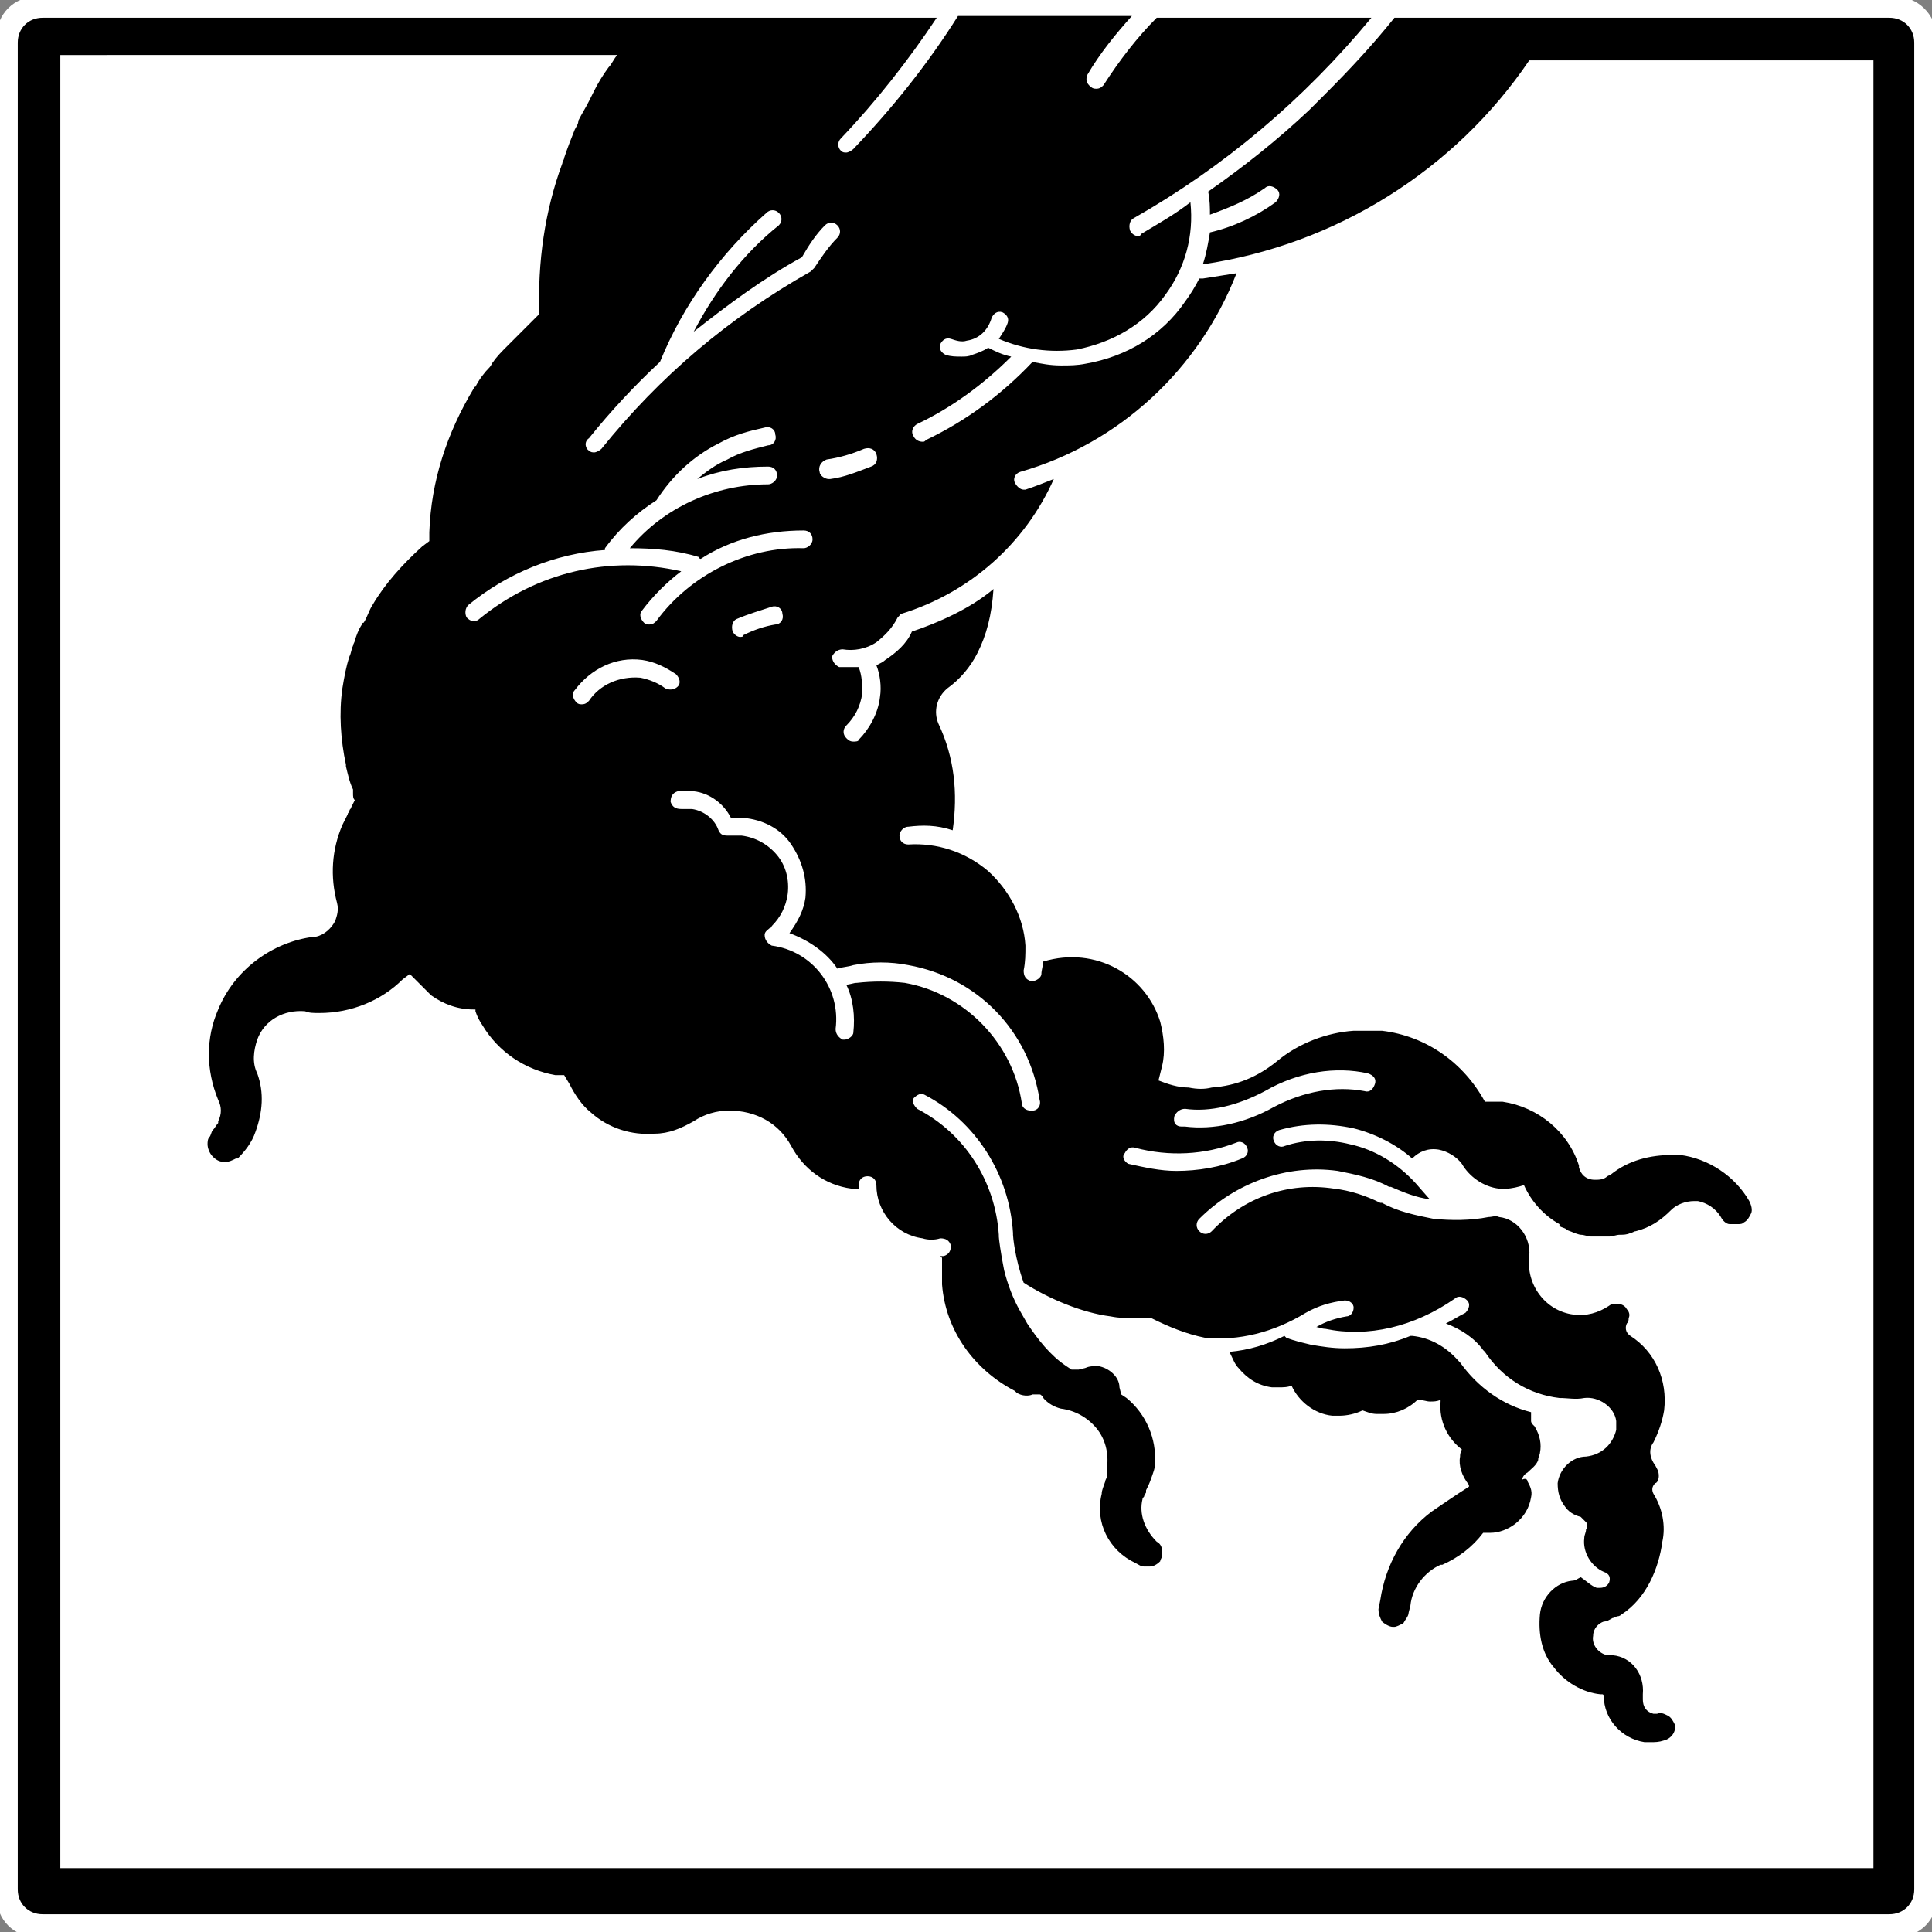
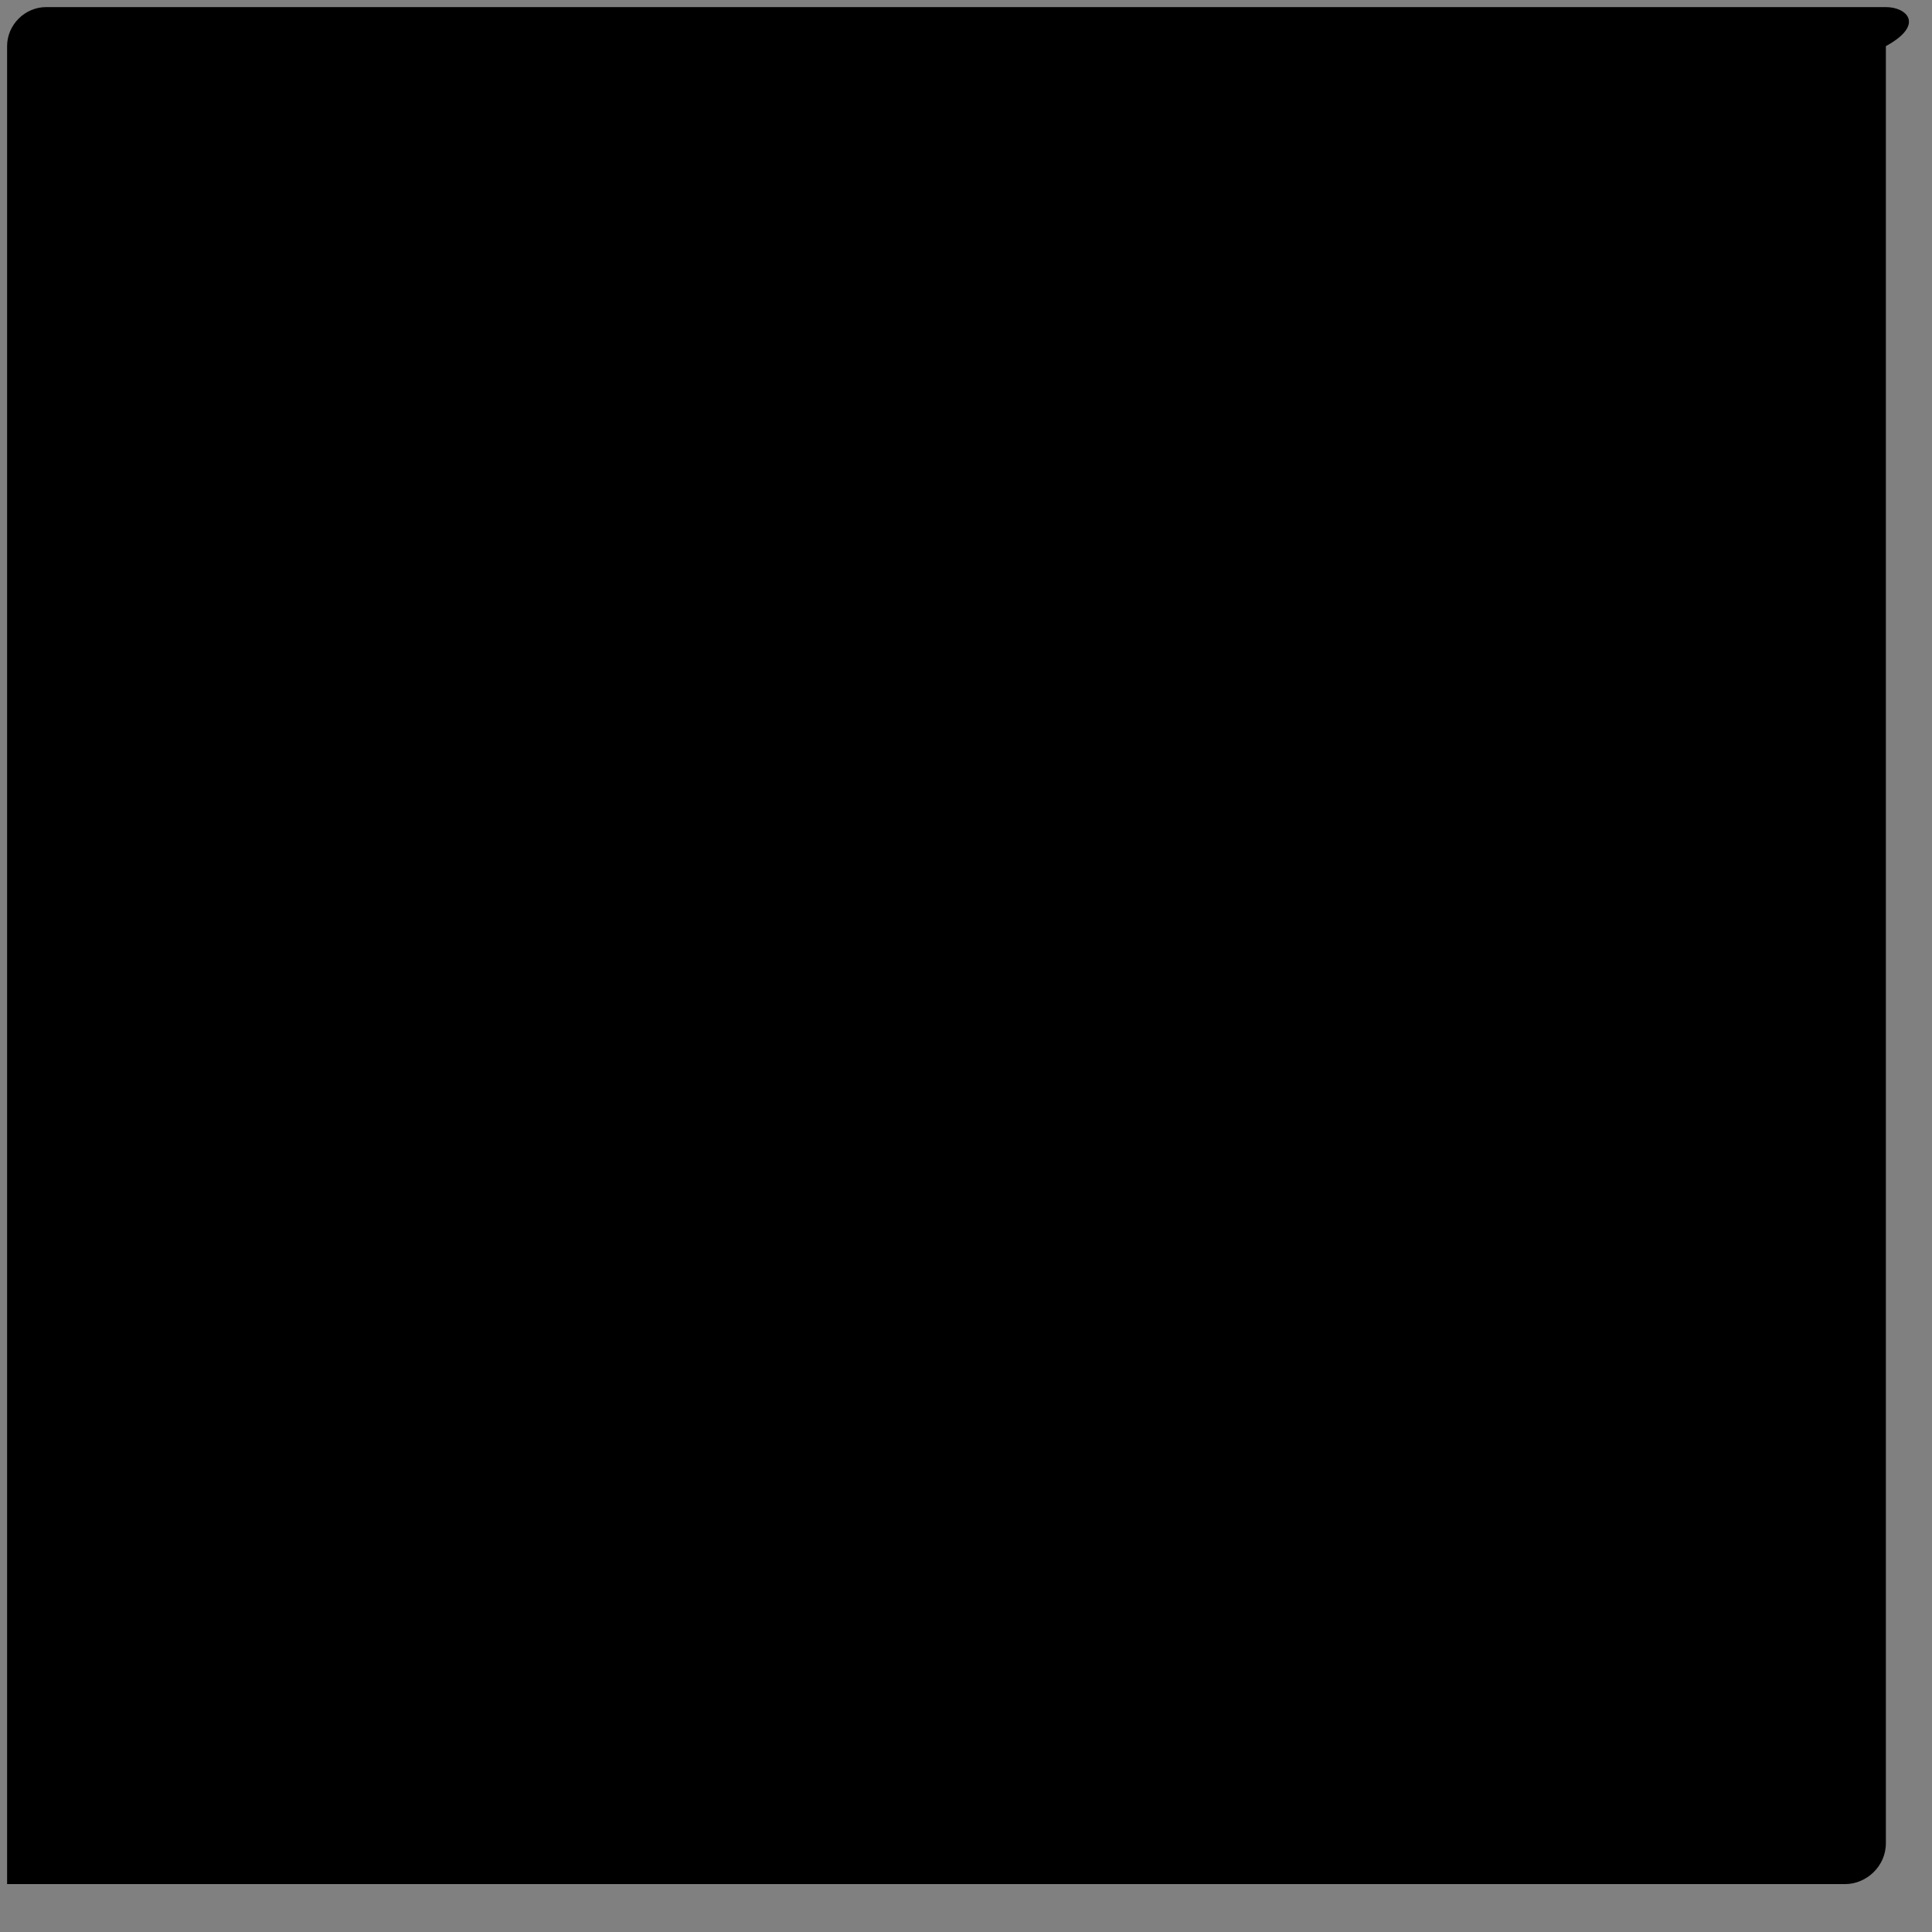
<svg xmlns="http://www.w3.org/2000/svg" version="1.1" x="0px" y="0px" viewBox="30.6 30.6 108.9 108.9" style="enable-background:new 0 0 170.1 170.1;" xml:space="preserve">
  <rect x="30.6" y="30.6" width="108.9" height="108.9" fill="#808080" stroke="none" />
  <style type="text/css">
	.st0{fill:#FFFFFF;}
</style>
  <g id="Ebene_1">
</g>
  <g id="Ebene_2">
-     <path d="M136.9,31H33.2C32,31,31,32,31,33.2v103.6c0,1.2,1,2.3,2.3,2.3h103.6c1.2,0,2.3-1,2.3-2.3V33.2C139.1,32,138.1,31,136.9,31   z" />
-     <path class="st0" d="M94.2,96.2c0.9,0.2,1.8,0.4,2.7,0.4c1.2,0,2.5-0.2,3.7-0.7c0.3-0.1,0.4-0.4,0.3-0.6c-0.1-0.3-0.4-0.4-0.6-0.3   c-1.8,0.7-3.8,0.8-5.7,0.3c-0.3-0.1-0.5,0.1-0.6,0.3C93.8,95.8,94,96.1,94.2,96.2z M69,62.8c-0.8,0.6-1.6,1.4-2.2,2.2   c-0.2,0.2-0.1,0.5,0.1,0.7c0.1,0.1,0.2,0.1,0.3,0.1c0.2,0,0.3-0.1,0.4-0.2c1.9-2.6,5.1-4.2,8.3-4.1c0.2,0,0.5-0.2,0.5-0.5   c0-0.3-0.2-0.5-0.5-0.5c-2.1,0-4.1,0.5-5.8,1.6c0,0-0.1,0-0.1-0.1c-1.3-0.4-2.6-0.5-3.9-0.5c1.9-2.3,4.8-3.6,7.8-3.6   c0.2,0,0.5-0.2,0.5-0.5c0-0.3-0.2-0.5-0.5-0.5c-1.4,0-2.7,0.2-4,0.7c0.5-0.4,1-0.8,1.7-1.1c0.7-0.4,1.5-0.6,2.3-0.8   c0.3,0,0.5-0.3,0.4-0.6c0-0.3-0.3-0.5-0.6-0.4c-0.9,0.2-1.7,0.4-2.6,0.9c-1.4,0.7-2.6,1.8-3.5,3.2c-1.1,0.7-2.1,1.6-2.9,2.7   c0,0,0,0,0,0.1c-2.8,0.2-5.5,1.3-7.7,3.1c-0.2,0.2-0.2,0.5-0.1,0.7c0.1,0.1,0.2,0.2,0.4,0.2c0.1,0,0.2,0,0.3-0.1   C60.9,62.8,65,61.9,69,62.8z M97.2,94.1c0.1,0,0.1,0,0.2,0c1.6,0.2,3.4-0.2,5-1.1c1.7-0.9,3.5-1.2,5.1-0.9c0.3,0.1,0.5-0.1,0.6-0.4   c0.1-0.3-0.1-0.5-0.4-0.6c-1.8-0.4-3.9-0.1-5.8,1c-1.5,0.8-3.1,1.2-4.5,1c-0.3,0-0.5,0.2-0.6,0.4C96.7,93.9,96.9,94.1,97.2,94.1z    M72.1,65.5c-0.2,0.1-0.3,0.4-0.2,0.7c0.1,0.2,0.3,0.3,0.4,0.3c0.1,0,0.2,0,0.2-0.1c0.6-0.3,1.2-0.5,1.8-0.6c0.3,0,0.5-0.3,0.4-0.6   c0-0.3-0.3-0.5-0.6-0.4C73.5,65,72.8,65.2,72.1,65.5z M63.8,56c0.1,0.1,0.2,0.1,0.3,0.1c0.1,0,0.3-0.1,0.4-0.2   c3.3-4.1,7.2-7.4,11.8-10c0,0,0.1-0.1,0.1-0.1c0,0,0,0,0.1-0.1c0,0,0,0,0,0c0.4-0.6,0.8-1.2,1.3-1.7c0.2-0.2,0.2-0.5,0-0.7   c-0.2-0.2-0.5-0.2-0.7,0c-0.5,0.5-0.9,1.1-1.3,1.8c-2.2,1.2-4.2,2.7-6.1,4.2c1.2-2.3,2.8-4.4,4.8-6c0.2-0.2,0.2-0.5,0-0.7   c-0.2-0.2-0.5-0.2-0.7,0c-2.6,2.3-4.7,5.2-6,8.4c-1.4,1.3-2.8,2.8-4,4.3C63.5,55.5,63.6,55.9,63.8,56z M76.8,57.2   c0,0.2,0.3,0.4,0.5,0.4c0,0,0.1,0,0.1,0c0.8-0.1,1.5-0.4,2.3-0.7c0.3-0.1,0.4-0.4,0.3-0.7c-0.1-0.3-0.4-0.4-0.7-0.3   c-0.7,0.3-1.4,0.5-2.1,0.6C76.9,56.6,76.7,56.9,76.8,57.2z M137.4,30.4H32.7c-1.3,0-2.3,1-2.3,2.3v104.8c0,1.3,1,2.3,2.3,2.3h104.8   c1.3,0,2.3-1,2.3-2.3V32.7C139.7,31.4,138.7,30.4,137.4,30.4z M138.5,137.1c0,0.8-0.6,1.4-1.4,1.4H33c-0.8,0-1.4-0.6-1.4-1.4V33   c0-0.8,0.6-1.4,1.4-1.4h50.4C81.8,34,80,36.3,78,38.4c-0.2,0.2-0.2,0.5,0,0.7c0.1,0.1,0.2,0.1,0.3,0.1c0.1,0,0.3-0.1,0.4-0.2   c2.2-2.3,4.2-4.8,5.9-7.5h9.8c-0.9,1-1.8,2.1-2.5,3.3c-0.1,0.2-0.1,0.5,0.2,0.7c0.1,0.1,0.2,0.1,0.3,0.1c0.2,0,0.3-0.1,0.4-0.2   c0.9-1.4,1.9-2.7,3-3.8h12.1c-3.8,4.6-8.3,8.4-13.4,11.3c-0.2,0.1-0.3,0.4-0.2,0.7c0.1,0.2,0.3,0.3,0.4,0.3c0.1,0,0.2,0,0.2-0.1   c1-0.6,1.9-1.1,2.8-1.8c0.2,1.9-0.3,3.7-1.4,5.2c-1.2,1.7-3,2.7-5,3.1c-1.5,0.2-3,0-4.4-0.6c0.2-0.3,0.4-0.6,0.5-0.9   c0.1-0.3-0.1-0.5-0.3-0.6c-0.3-0.1-0.5,0.1-0.6,0.3c-0.2,0.7-0.7,1.2-1.4,1.3c-0.3,0.1-0.6,0-0.9-0.1c-0.3-0.1-0.5,0.1-0.6,0.3   c-0.1,0.3,0.1,0.5,0.3,0.6c0.3,0.1,0.6,0.1,0.9,0.1c0.2,0,0.4,0,0.6-0.1c0.3-0.1,0.6-0.2,0.9-0.4c0.4,0.2,0.8,0.4,1.3,0.5   c-1.6,1.6-3.4,2.9-5.3,3.8c-0.2,0.1-0.4,0.4-0.2,0.7c0.1,0.2,0.3,0.3,0.5,0.3c0.1,0,0.1,0,0.2-0.1c2.3-1.1,4.3-2.6,6-4.4   c0.5,0.1,1,0.2,1.6,0.2c0.5,0,0.9,0,1.4-0.1c2.3-0.4,4.3-1.6,5.6-3.5c0.3-0.4,0.6-0.9,0.8-1.3c0,0,0.1,0,0.1,0c0,0,0,0,0.1,0   c0.6-0.1,1.3-0.2,1.9-0.3c-2.1,5.4-6.6,9.6-12.2,11.2c-0.3,0.1-0.4,0.4-0.3,0.6c0.1,0.2,0.3,0.4,0.5,0.4c0,0,0.1,0,0.1,0   c0.6-0.2,1.1-0.4,1.6-0.6c-1.6,3.6-4.7,6.4-8.6,7.6c0,0,0,0,0,0c0,0,0,0,0,0c0,0-0.1,0-0.1,0.1c0,0,0,0,0,0c0,0-0.1,0.1-0.1,0.1   c0,0,0,0,0,0c-0.3,0.6-0.7,1-1.2,1.4c-0.6,0.4-1.3,0.5-1.9,0.4c-0.3,0-0.5,0.2-0.6,0.4c0,0.3,0.2,0.5,0.4,0.6c0.2,0,0.4,0,0.5,0   c0.2,0,0.4,0,0.6,0c0.2,0.5,0.2,1,0.2,1.5c-0.1,0.7-0.4,1.3-0.9,1.8c-0.2,0.2-0.2,0.5,0,0.7c0.1,0.1,0.2,0.2,0.4,0.2   c0.1,0,0.3,0,0.3-0.1c0.6-0.6,1.1-1.5,1.2-2.4c0.1-0.6,0-1.3-0.2-1.8c0.2-0.1,0.4-0.2,0.5-0.3c0.6-0.4,1.2-0.9,1.5-1.6   c1.5-0.5,3.3-1.3,4.6-2.4c-0.1,1.5-0.4,2.6-0.9,3.6c-0.4,0.8-1,1.5-1.7,2c-0.6,0.5-0.8,1.3-0.5,2c0.9,1.9,1.1,3.9,0.8,6   c-0.9-0.3-1.7-0.3-2.5-0.2c-0.3,0-0.5,0.3-0.5,0.5c0,0.3,0.2,0.5,0.5,0.5c1.6-0.1,3.2,0.4,4.5,1.5c1.2,1.1,2,2.6,2.1,4.2   c0,0.5,0,0.9-0.1,1.4c0,0.3,0.1,0.5,0.4,0.6c0,0,0.1,0,0.1,0c0.2,0,0.5-0.2,0.5-0.4c0-0.2,0.1-0.5,0.1-0.7c3-0.9,5.8,0.8,6.6,3.4   c0.2,0.8,0.3,1.7,0.1,2.5l-0.2,0.8c0.5,0.2,1.1,0.4,1.7,0.4c0.5,0.1,0.9,0.1,1.3,0c1.4-0.1,2.6-0.6,3.7-1.5c1.2-1,2.8-1.6,4.3-1.7   c0.5,0,1.1,0,1.6,0c2.5,0.3,4.6,1.8,5.8,4l0.5,0c0.1,0,0.3,0,0.4,0c0,0,0,0,0.1,0c2,0.3,3.7,1.7,4.3,3.6c0,0,0,0,0,0.1   c0.1,0.4,0.4,0.7,0.9,0.7c0.2,0,0.5,0,0.7-0.2l0.2-0.1c1-0.8,2.2-1.1,3.5-1.1c0.1,0,0.2,0,0.4,0c1.6,0.2,3.1,1.2,3.9,2.6   c0.1,0.2,0.2,0.5,0.1,0.7c-0.1,0.2-0.2,0.4-0.4,0.5c-0.1,0.1-0.2,0.1-0.4,0.1c-0.1,0-0.2,0-0.2,0c0,0,0,0-0.1,0c0,0,0,0,0,0   c0,0,0,0-0.1,0c-0.2,0-0.4-0.2-0.5-0.4c-0.3-0.5-0.8-0.8-1.3-0.9c-0.1,0-0.1,0-0.2,0c-0.5,0-1,0.2-1.3,0.5c-0.6,0.6-1.2,1-2,1.2   c-0.1,0-0.2,0.1-0.3,0.1c-0.2,0.1-0.4,0.1-0.6,0.1c-0.2,0-0.4,0.1-0.6,0.1c0,0-0.1,0-0.1,0c0,0,0,0-0.1,0c-0.2,0-0.4,0-0.6,0   c-0.1,0-0.1,0-0.2,0c-0.2,0-0.4-0.1-0.6-0.1c-0.1,0-0.3-0.1-0.4-0.1c-0.1-0.1-0.3-0.1-0.4-0.2c-0.1-0.1-0.3-0.1-0.4-0.2l0-0.1   c-0.9-0.5-1.6-1.3-2-2.2c-0.3,0.1-0.7,0.2-1,0.2c-0.1,0-0.2,0-0.4,0c-0.9-0.1-1.7-0.7-2.1-1.4c-0.3-0.4-0.8-0.7-1.3-0.8   c-0.6-0.1-1.1,0.1-1.5,0.5c-0.9-0.8-2.1-1.4-3.3-1.7c-1.4-0.3-2.8-0.3-4.2,0.1c-0.3,0.1-0.4,0.4-0.3,0.6c0.1,0.3,0.4,0.4,0.6,0.3   c1.2-0.4,2.5-0.4,3.7-0.1c1.4,0.3,2.7,1.1,3.7,2.2l0.7,0.8l0.1,0.1c-0.8-0.1-1.5-0.4-2.2-0.7c0,0,0,0-0.1,0   c-0.9-0.5-1.9-0.7-2.9-0.9c-2.9-0.4-5.8,0.7-7.8,2.7c-0.2,0.2-0.2,0.5,0,0.7c0.2,0.2,0.5,0.2,0.7,0c1.8-1.9,4.3-2.8,6.9-2.4   c0.9,0.1,1.8,0.4,2.6,0.8c0,0,0,0,0.1,0c0.9,0.5,1.9,0.7,2.9,0.9c1,0.1,2.1,0.1,3.1-0.1c0.2,0,0.4-0.1,0.6,0c1,0.1,1.8,1.1,1.7,2.2   c-0.2,1.6,0.9,3.1,2.5,3.3c0.7,0.1,1.4-0.1,2-0.5c0.1-0.1,0.3-0.1,0.5-0.1c0.2,0,0.4,0.1,0.5,0.3c0.1,0.1,0.2,0.3,0.1,0.5   c0,0.1,0,0.2-0.1,0.3c-0.1,0.2-0.1,0.5,0.2,0.7c1.4,0.9,2.1,2.5,1.9,4.2c-0.1,0.6-0.3,1.2-0.6,1.8c-0.3,0.4-0.2,0.9,0.1,1.3   c0.1,0.2,0.2,0.3,0.2,0.6c0,0.2-0.1,0.4-0.2,0.4c-0.2,0.2-0.2,0.4-0.1,0.6c0.5,0.8,0.7,1.8,0.5,2.7c-0.2,1.5-0.9,3.2-2.3,4.1   c-0.1,0.1-0.2,0.1-0.2,0.1c-0.1,0-0.2,0.1-0.3,0.1c-0.2,0.1-0.3,0.2-0.5,0.2c0,0,0,0,0,0c-0.3,0.1-0.6,0.4-0.6,0.8   c-0.1,0.5,0.3,1,0.8,1.1l0.3,0c1.1,0.1,1.8,1.1,1.7,2.2l0,0.3c0,0.4,0.2,0.7,0.6,0.8c0.1,0,0.1,0,0.2,0c0.2-0.1,0.4,0,0.6,0.1   c0.2,0.1,0.3,0.3,0.4,0.5c0.1,0.4-0.2,0.8-0.6,0.9c-0.3,0.1-0.5,0.1-0.8,0.1c-0.1,0-0.2,0-0.3,0c-1.3-0.2-2.3-1.3-2.3-2.6   c0,0,0-0.1-0.1-0.1l-0.1,0c-1-0.1-2-0.7-2.6-1.5c-0.7-0.8-0.9-1.9-0.8-3c0.1-1,0.9-1.8,1.8-1.9c0.2,0,0.3-0.1,0.5-0.2   c0.3,0.2,0.6,0.5,0.9,0.6c0.1,0,0.1,0,0.2,0c0.2,0,0.4-0.1,0.5-0.3c0.1-0.3,0-0.5-0.3-0.6c-0.7-0.3-1.2-1.1-1.1-1.9   c0-0.2,0.1-0.3,0.1-0.5c0.1-0.1,0.1-0.3,0-0.4c-0.1-0.1-0.2-0.2-0.3-0.3c-0.4-0.1-0.7-0.3-0.9-0.6c-0.3-0.4-0.4-0.8-0.4-1.3   c0.1-0.8,0.8-1.5,1.6-1.5c0.9-0.1,1.5-0.7,1.7-1.5c0-0.2,0-0.3,0-0.5c-0.1-0.8-1-1.4-1.8-1.3c-0.5,0.1-0.9,0-1.4,0   c-1.7-0.2-3.2-1.1-4.2-2.6l-0.1-0.1c-0.5-0.7-1.3-1.2-2.1-1.5c0.4-0.2,0.7-0.4,1.1-0.6c0.2-0.2,0.3-0.5,0.1-0.7   c-0.2-0.2-0.5-0.3-0.7-0.1c-2.3,1.6-4.9,2.2-7.3,1.7c-0.2,0-0.4-0.1-0.5-0.1c0.5-0.3,1.1-0.5,1.7-0.6c0.2,0,0.4-0.2,0.4-0.5   c0-0.2-0.2-0.4-0.5-0.4c-0.8,0.1-1.5,0.3-2.2,0.7c0,0,0,0,0,0c-1.8,1.1-3.8,1.6-5.7,1.4c-1-0.2-2-0.6-3-1.1c-0.3,0-0.6,0-0.9,0   c-0.5,0-0.9,0-1.4-0.1c-1.6-0.2-3.5-1-4.9-1.9c-0.5-1.4-0.6-2.6-0.6-2.7l0-0.1c-0.2-3.3-2.1-6.3-5-7.8c-0.2-0.1-0.4,0-0.6,0.2   c-0.1,0.2,0,0.4,0.2,0.6c2.7,1.4,4.4,4.1,4.6,7.1l0,0.1c0,0.1,0.1,0.9,0.3,1.9c0,0,0,0,0,0c0.2,0.8,0.5,1.6,0.9,2.3l0.4,0.7   c0.6,0.9,1.3,1.8,2.2,2.4l0.3,0.2c0.1,0,0.1,0,0.2,0c0.1,0,0.1,0,0.2,0l0.4-0.1c0.2-0.1,0.5-0.1,0.7-0.1c0.6,0.1,1.2,0.6,1.2,1.2   l0.1,0.4l0.3,0.2c1.1,0.9,1.7,2.3,1.6,3.7c0,0.3-0.1,0.5-0.2,0.8c-0.1,0.3-0.2,0.5-0.3,0.7l0,0.1c0,0.1-0.1,0.1-0.1,0.2   c0,0.1-0.1,0.1-0.1,0.2c0,0,0,0,0,0c-0.2,0.8,0.1,1.7,0.8,2.4c0.2,0.1,0.3,0.3,0.3,0.5c0,0.1,0,0.2,0,0.3c0,0.1-0.1,0.2-0.1,0.3   c-0.2,0.2-0.4,0.3-0.6,0.3c-0.1,0-0.1,0-0.2,0l-0.1,0c-0.2,0-0.3-0.1-0.5-0.2c-1.5-0.7-2.3-2.3-1.9-3.9c0-0.2,0.1-0.4,0.2-0.7   c0-0.1,0.1-0.2,0.1-0.3c0,0,0-0.1,0-0.1c0,0,0-0.1,0-0.1c0-0.1,0-0.2,0-0.3c0.1-0.8-0.1-1.6-0.6-2.2c-0.5-0.6-1.2-1-2-1.1   c-0.4-0.1-0.7-0.3-0.9-0.5c-0.1-0.1-0.1-0.1-0.1-0.2c-0.1,0-0.1-0.1-0.2-0.1c-0.1,0-0.2,0-0.3,0c0,0-0.1,0-0.1,0   c-0.2,0.1-0.6,0.1-0.9-0.1l-0.1-0.1c-2.3-1.2-3.9-3.4-4.1-6c0,0,0,0,0,0c0-0.3,0-0.6,0-0.9c0-0.1,0-0.1,0-0.2l0-0.4   c0,0-0.1-0.1-0.1-0.1c0.1,0,0.1,0,0.2,0c0.3-0.1,0.4-0.3,0.4-0.6c-0.1-0.3-0.3-0.4-0.6-0.4c-0.3,0.1-0.7,0.1-1,0   c-1.5-0.2-2.6-1.5-2.6-3c0-0.3-0.2-0.5-0.5-0.5h0c-0.3,0-0.5,0.2-0.5,0.5c0,0.1,0,0.1,0,0.2l-0.4,0c-1.5-0.2-2.7-1.1-3.4-2.4   c-0.7-1.3-2-2-3.5-2c-0.7,0-1.4,0.2-2,0.6c-0.7,0.4-1.4,0.7-2.2,0.7c-1.3,0.1-2.6-0.3-3.6-1.2c-0.5-0.4-0.9-1-1.2-1.6l-0.3-0.5   l-0.5,0c0,0,0,0,0,0c-1.7-0.3-3.2-1.3-4.1-2.8c-0.2-0.3-0.3-0.5-0.4-0.8l0-0.1c0,0,0,0-0.1,0c-0.9,0-1.7-0.3-2.4-0.8   c-0.3-0.3-0.6-0.6-0.9-0.9c0,0,0,0,0,0l-0.3-0.3l-0.4,0.3c-1.2,1.2-2.9,1.9-4.7,1.9c-0.3,0-0.6,0-0.8-0.1c0,0,0,0,0,0   c-1.2-0.1-2.3,0.5-2.7,1.6c-0.2,0.6-0.3,1.3,0,1.9c0.4,1.1,0.3,2.2-0.1,3.3c0,0,0,0,0,0c0,0,0,0,0,0c-0.2,0.6-0.6,1.1-1,1.5   c0,0,0,0,0,0c0,0,0,0,0,0c0,0,0,0-0.1,0l0,0l0,0c-0.2,0.1-0.4,0.2-0.6,0.2h0c-0.3,0-0.5-0.1-0.7-0.3c-0.2-0.2-0.3-0.5-0.3-0.7   c0-0.1,0-0.3,0.1-0.4c0.1-0.1,0.1-0.3,0.2-0.4c0,0,0,0,0,0c0.1-0.1,0.2-0.3,0.3-0.4c0,0,0,0,0-0.1c0.2-0.4,0.2-0.8,0-1.2   c0,0,0,0,0,0c-0.7-1.7-0.7-3.5,0-5.1c0,0,0,0,0,0c0,0,0,0,0,0c0.9-2.2,3-3.8,5.4-4.1l0.1,0c0.5-0.1,0.9-0.5,1.1-0.9   c0.1-0.3,0.2-0.6,0.1-1c0,0,0,0,0,0c-0.4-1.5-0.3-3,0.3-4.4c0,0,0,0,0,0c0,0,0,0,0,0c0.1-0.2,0.2-0.4,0.3-0.6   c0-0.1,0.1-0.1,0.1-0.2c0-0.1,0.1-0.1,0.1-0.2l0.2-0.4c-0.1-0.1-0.1-0.2-0.1-0.4l0-0.1c0,0,0,0,0-0.1c-0.2-0.4-0.3-0.9-0.4-1.3   c0,0,0,0,0-0.1c-0.3-1.4-0.4-2.9-0.2-4.3c0.1-0.6,0.2-1.2,0.4-1.8c0.1-0.2,0.1-0.4,0.2-0.6c0-0.1,0.1-0.2,0.1-0.3   c0.1-0.3,0.2-0.6,0.4-0.9c0,0,0-0.1,0.1-0.1c0.2-0.3,0.3-0.7,0.5-1c0,0,0,0,0,0c0.7-1.2,1.7-2.3,2.8-3.3l0.4-0.3l0-0.4   c0,0,0,0,0-0.1c0.1-2.9,1-5.6,2.5-8.1c0,0,0-0.1,0.1-0.1c0.2-0.4,0.5-0.8,0.8-1.1c0.1-0.1,0.1-0.2,0.2-0.3c0.2-0.3,0.5-0.6,0.8-0.9   c0.1-0.1,0.3-0.3,0.4-0.4c0.2-0.2,0.5-0.5,0.7-0.7c0.1-0.1,0.3-0.3,0.4-0.4l0.3-0.3c-0.1-2.9,0.3-5.8,1.3-8.5   c0-0.1,0.1-0.2,0.1-0.3c0.2-0.6,0.4-1.1,0.6-1.6c0.1-0.2,0.2-0.3,0.2-0.5c0.2-0.4,0.4-0.7,0.6-1.1c0.1-0.2,0.2-0.4,0.3-0.6   c0.2-0.4,0.5-0.9,0.8-1.3c0.2-0.2,0.3-0.5,0.5-0.7H34v102.2h102.2V34h-19.4c-4.2,6.2-10.9,10.4-18.4,11.5c0.2-0.6,0.3-1.2,0.4-1.8   c1.3-0.3,2.6-0.9,3.7-1.7c0.2-0.2,0.3-0.5,0.1-0.7c-0.2-0.2-0.5-0.3-0.7-0.1c-1,0.7-2,1.1-3.1,1.5c0-0.4,0-0.8-0.1-1.3c0,0,0,0,0,0   c2-1.4,3.9-2.9,5.7-4.6l0.9-0.9c1.4-1.4,2.7-2.8,3.9-4.3h27.9c0.8,0,1.4,0.6,1.4,1.4V137.1z M116.7,114.1c0.1,0.2,0.3,0.5,0.2,0.9   c-0.1,0.6-0.4,1.1-0.9,1.5c-0.4,0.3-0.9,0.5-1.4,0.5c-0.1,0-0.2,0-0.3,0c-0.1,0-0.1,0-0.1,0c-0.6,0.8-1.4,1.4-2.3,1.8   c0,0,0,0-0.1,0c-0.9,0.4-1.6,1.3-1.7,2.3l-0.1,0.4c0,0.2-0.2,0.4-0.3,0.6c-0.2,0.1-0.4,0.2-0.5,0.2c0,0-0.1,0-0.1,0   c-0.2,0-0.5-0.2-0.6-0.3c-0.1-0.2-0.2-0.4-0.2-0.7l0.1-0.5c0.3-2,1.3-3.8,2.9-5c0,0,1.6-1.1,2.1-1.4l0-0.1   c-0.4-0.5-0.6-1.1-0.5-1.6c0-0.1,0-0.2,0.1-0.4c-0.8-0.6-1.3-1.6-1.2-2.7c0,0,0,0,0-0.1c-0.2,0.1-0.4,0.1-0.6,0.1   c-0.2,0-0.4-0.1-0.7-0.1c-0.5,0.5-1.2,0.8-1.9,0.8c-0.1,0-0.2,0-0.4,0c-0.3,0-0.5-0.1-0.8-0.2c-0.4,0.2-0.9,0.3-1.3,0.3   c-0.1,0-0.2,0-0.4,0c-1-0.1-1.9-0.8-2.3-1.7c-0.2,0.1-0.5,0.1-0.7,0.1c-0.1,0-0.2,0-0.4,0c-0.8-0.1-1.4-0.5-1.9-1.1   c-0.2-0.2-0.3-0.5-0.5-0.9c1.1-0.1,2.1-0.4,3.1-0.9c0,0,0.1,0.1,0.1,0.1c0.5,0.2,1,0.3,1.4,0.4c0.6,0.1,1.2,0.2,1.9,0.2   c1.3,0,2.5-0.2,3.7-0.7c0,0,0.1,0,0.1,0c1,0.1,1.9,0.6,2.6,1.4l0.1,0.1c1,1.4,2.4,2.4,4,2.8c0,0.1,0,0.1,0,0.2c0,0,0,0,0,0   c0,0.1,0,0.2,0,0.3c0,0,0,0,0,0c0,0.1,0.1,0.2,0.1,0.2c0,0,0.1,0.1,0.1,0.1c0.3,0.5,0.4,1,0.3,1.5c0,0.1-0.1,0.2-0.1,0.4   c0,0,0,0,0,0c-0.1,0.3-0.4,0.5-0.6,0.7c-0.2,0.1-0.3,0.3-0.3,0.4C116.6,113.9,116.7,114,116.7,114.1z M68.8,69.3   c0.2-0.2,0.1-0.5-0.1-0.7c-0.6-0.4-1.2-0.7-1.9-0.8c-1.5-0.2-2.9,0.5-3.8,1.7c-0.2,0.2-0.1,0.5,0.1,0.7c0.1,0.1,0.2,0.1,0.3,0.1   c0.2,0,0.3-0.1,0.4-0.2c0.6-0.9,1.7-1.4,2.9-1.3c0.5,0.1,1,0.3,1.4,0.6C68.3,69.5,68.6,69.5,68.8,69.3z M76,81.2   c0.1-1.1-0.2-2.1-0.8-3s-1.6-1.4-2.7-1.5c-0.2,0-0.5,0-0.7,0c-0.4-0.8-1.2-1.4-2.1-1.5c-0.3,0-0.6,0-0.9,0   c-0.3,0.1-0.4,0.3-0.4,0.6c0.1,0.3,0.3,0.4,0.6,0.4c0.2,0,0.4,0,0.6,0c0.7,0.1,1.3,0.6,1.5,1.2c0,0,0,0,0,0   c0.1,0.2,0.2,0.3,0.5,0.3c0,0,0,0,0,0c0,0,0,0,0,0c0,0,0,0,0,0c0.3,0,0.6,0,0.8,0c0.8,0.1,1.5,0.5,2,1.1c0.5,0.6,0.7,1.4,0.6,2.2   c-0.1,0.7-0.4,1.3-0.9,1.8c0,0,0,0.1-0.1,0.1c-0.1,0.1-0.3,0.2-0.3,0.4c0,0.3,0.2,0.5,0.4,0.6c2.3,0.3,3.9,2.4,3.6,4.7   c0,0.3,0.2,0.5,0.4,0.6c0,0,0,0,0.1,0c0.2,0,0.5-0.2,0.5-0.4c0.1-0.9,0-1.9-0.4-2.7c0.2,0,0.4-0.1,0.6-0.1c0.9-0.1,1.8-0.1,2.7,0   c3.4,0.6,6.1,3.4,6.6,6.8c0,0.2,0.2,0.4,0.5,0.4c0,0,0,0,0.1,0c0.3,0,0.5-0.3,0.4-0.6c-0.6-3.9-3.5-6.9-7.4-7.6   c-1-0.2-2.1-0.2-3.1,0c-0.3,0.1-0.6,0.1-0.9,0.2c-0.6-0.9-1.6-1.6-2.7-2C75.6,82.5,75.9,81.9,76,81.2z" />
+     <path d="M136.9,31H33.2C32,31,31,32,31,33.2v103.6h103.6c1.2,0,2.3-1,2.3-2.3V33.2C139.1,32,138.1,31,136.9,31   z" />
  </g>
</svg>